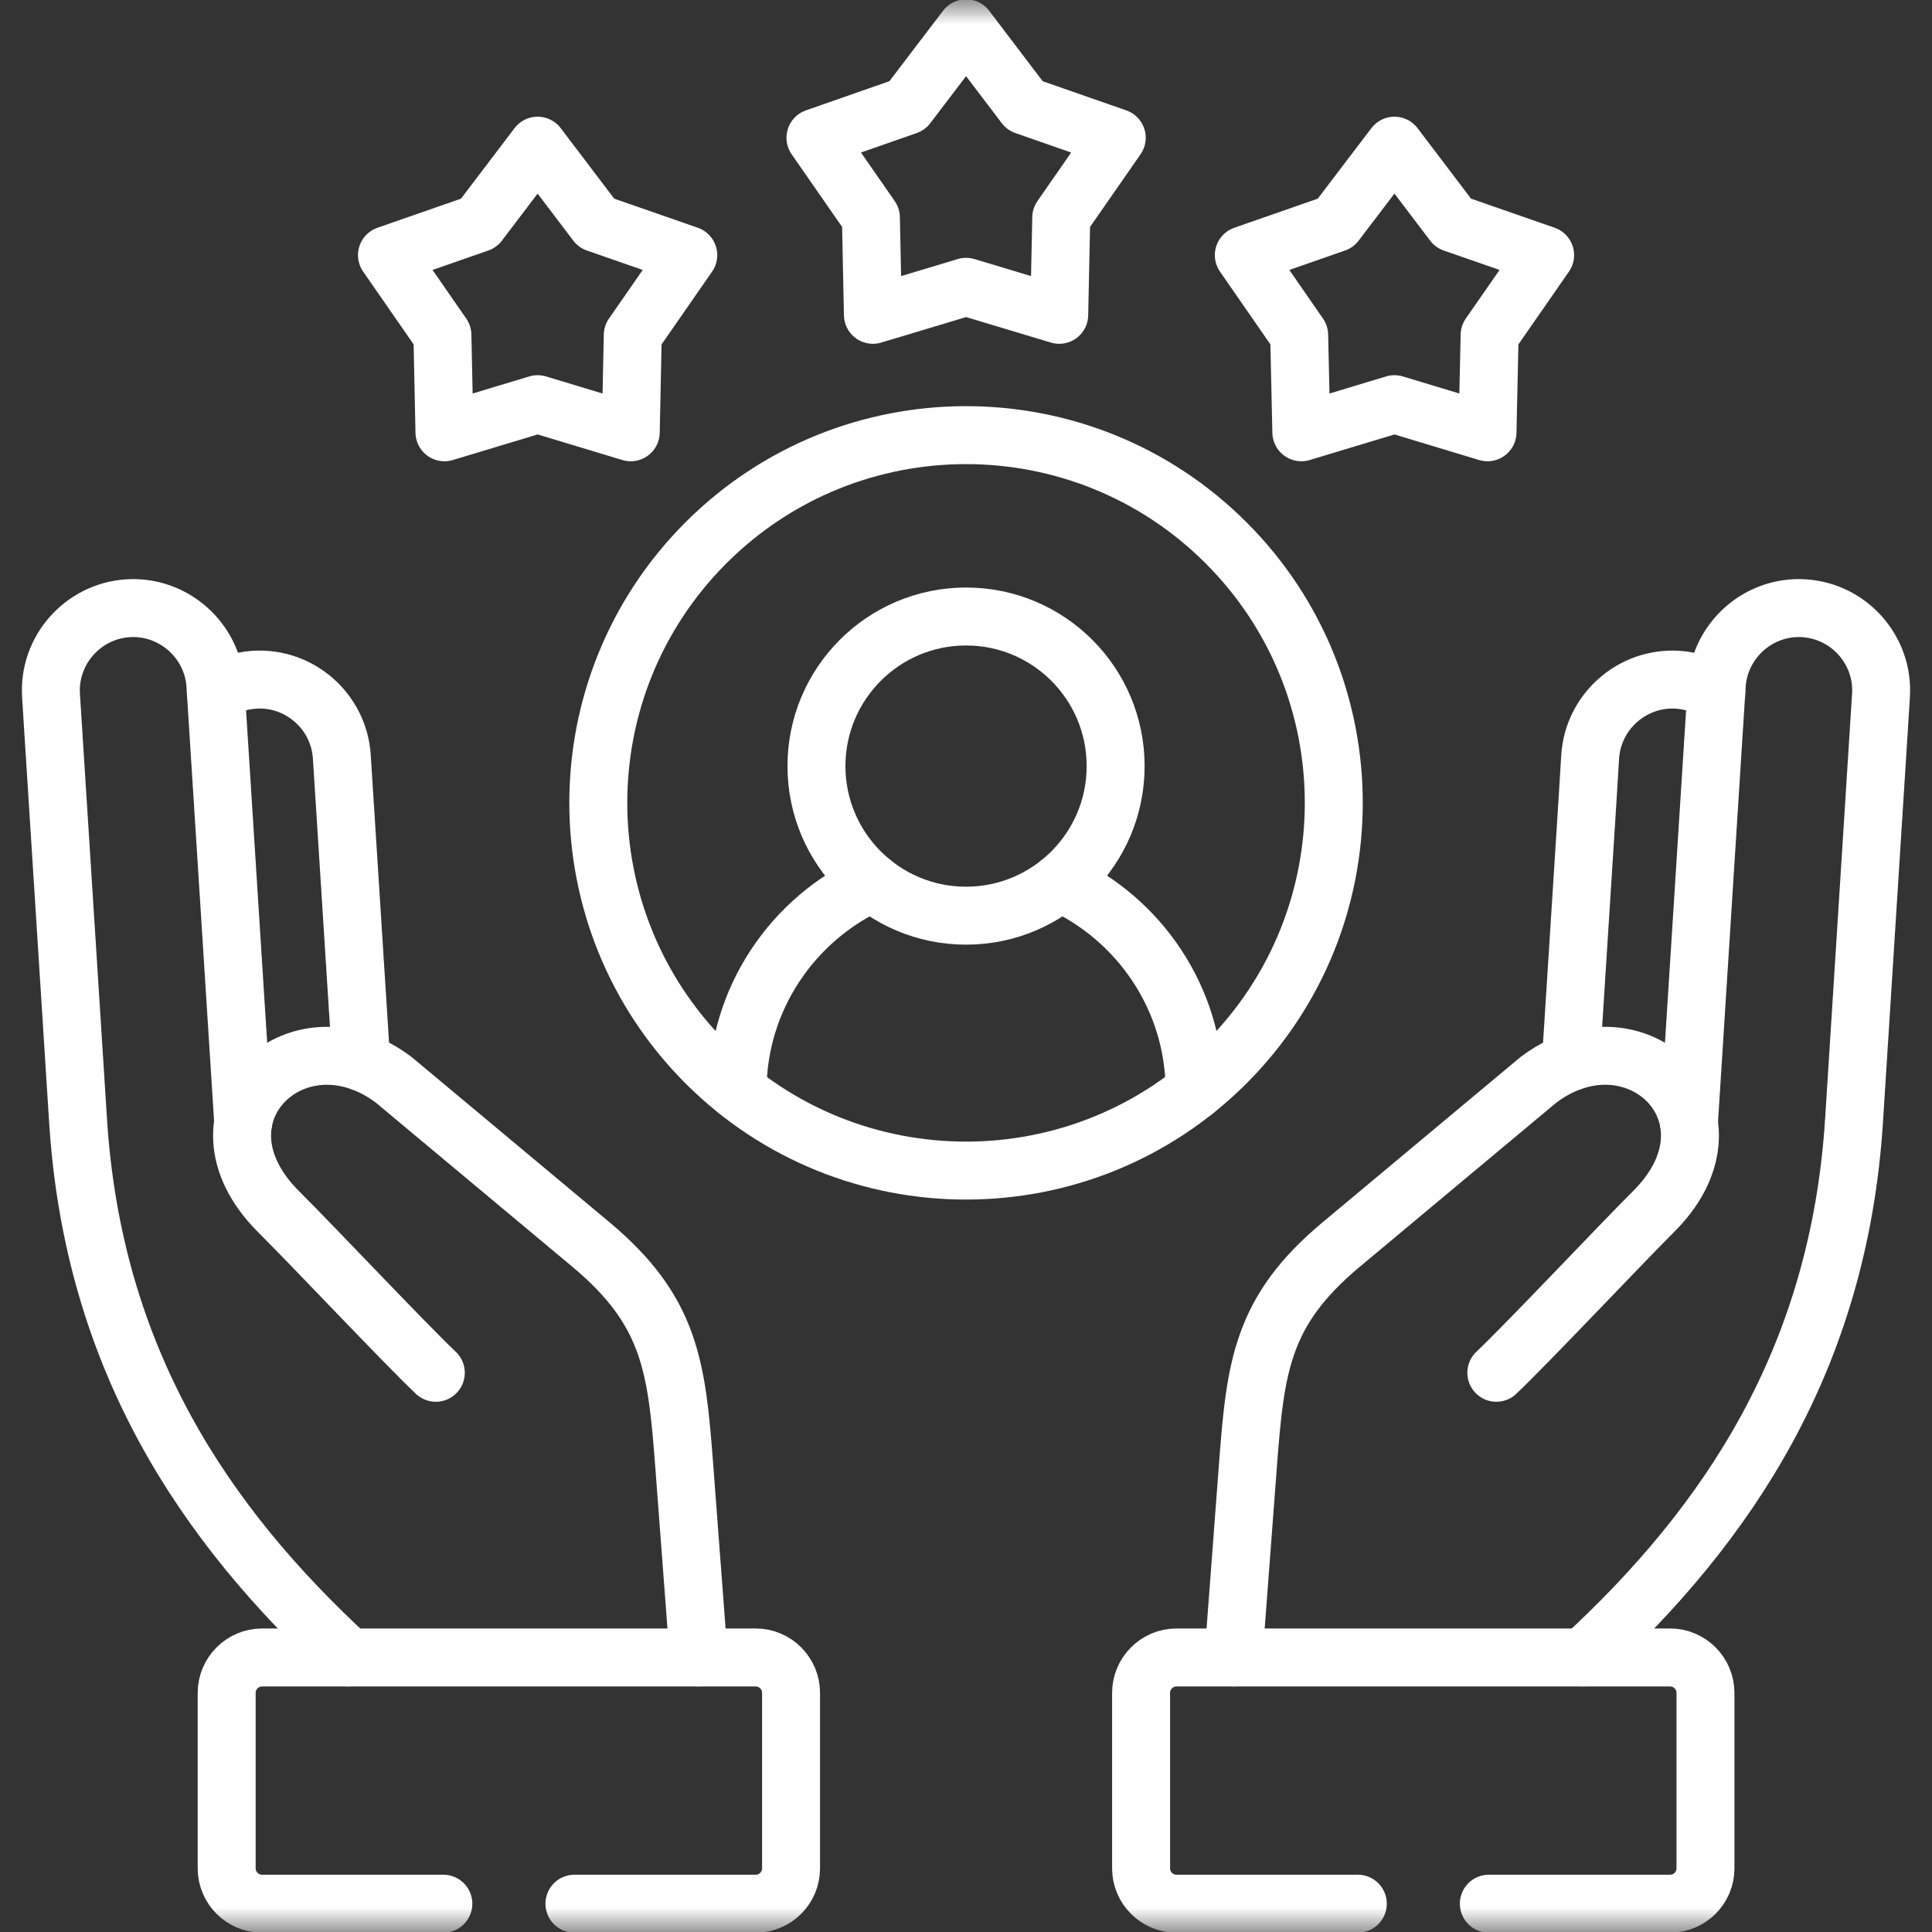
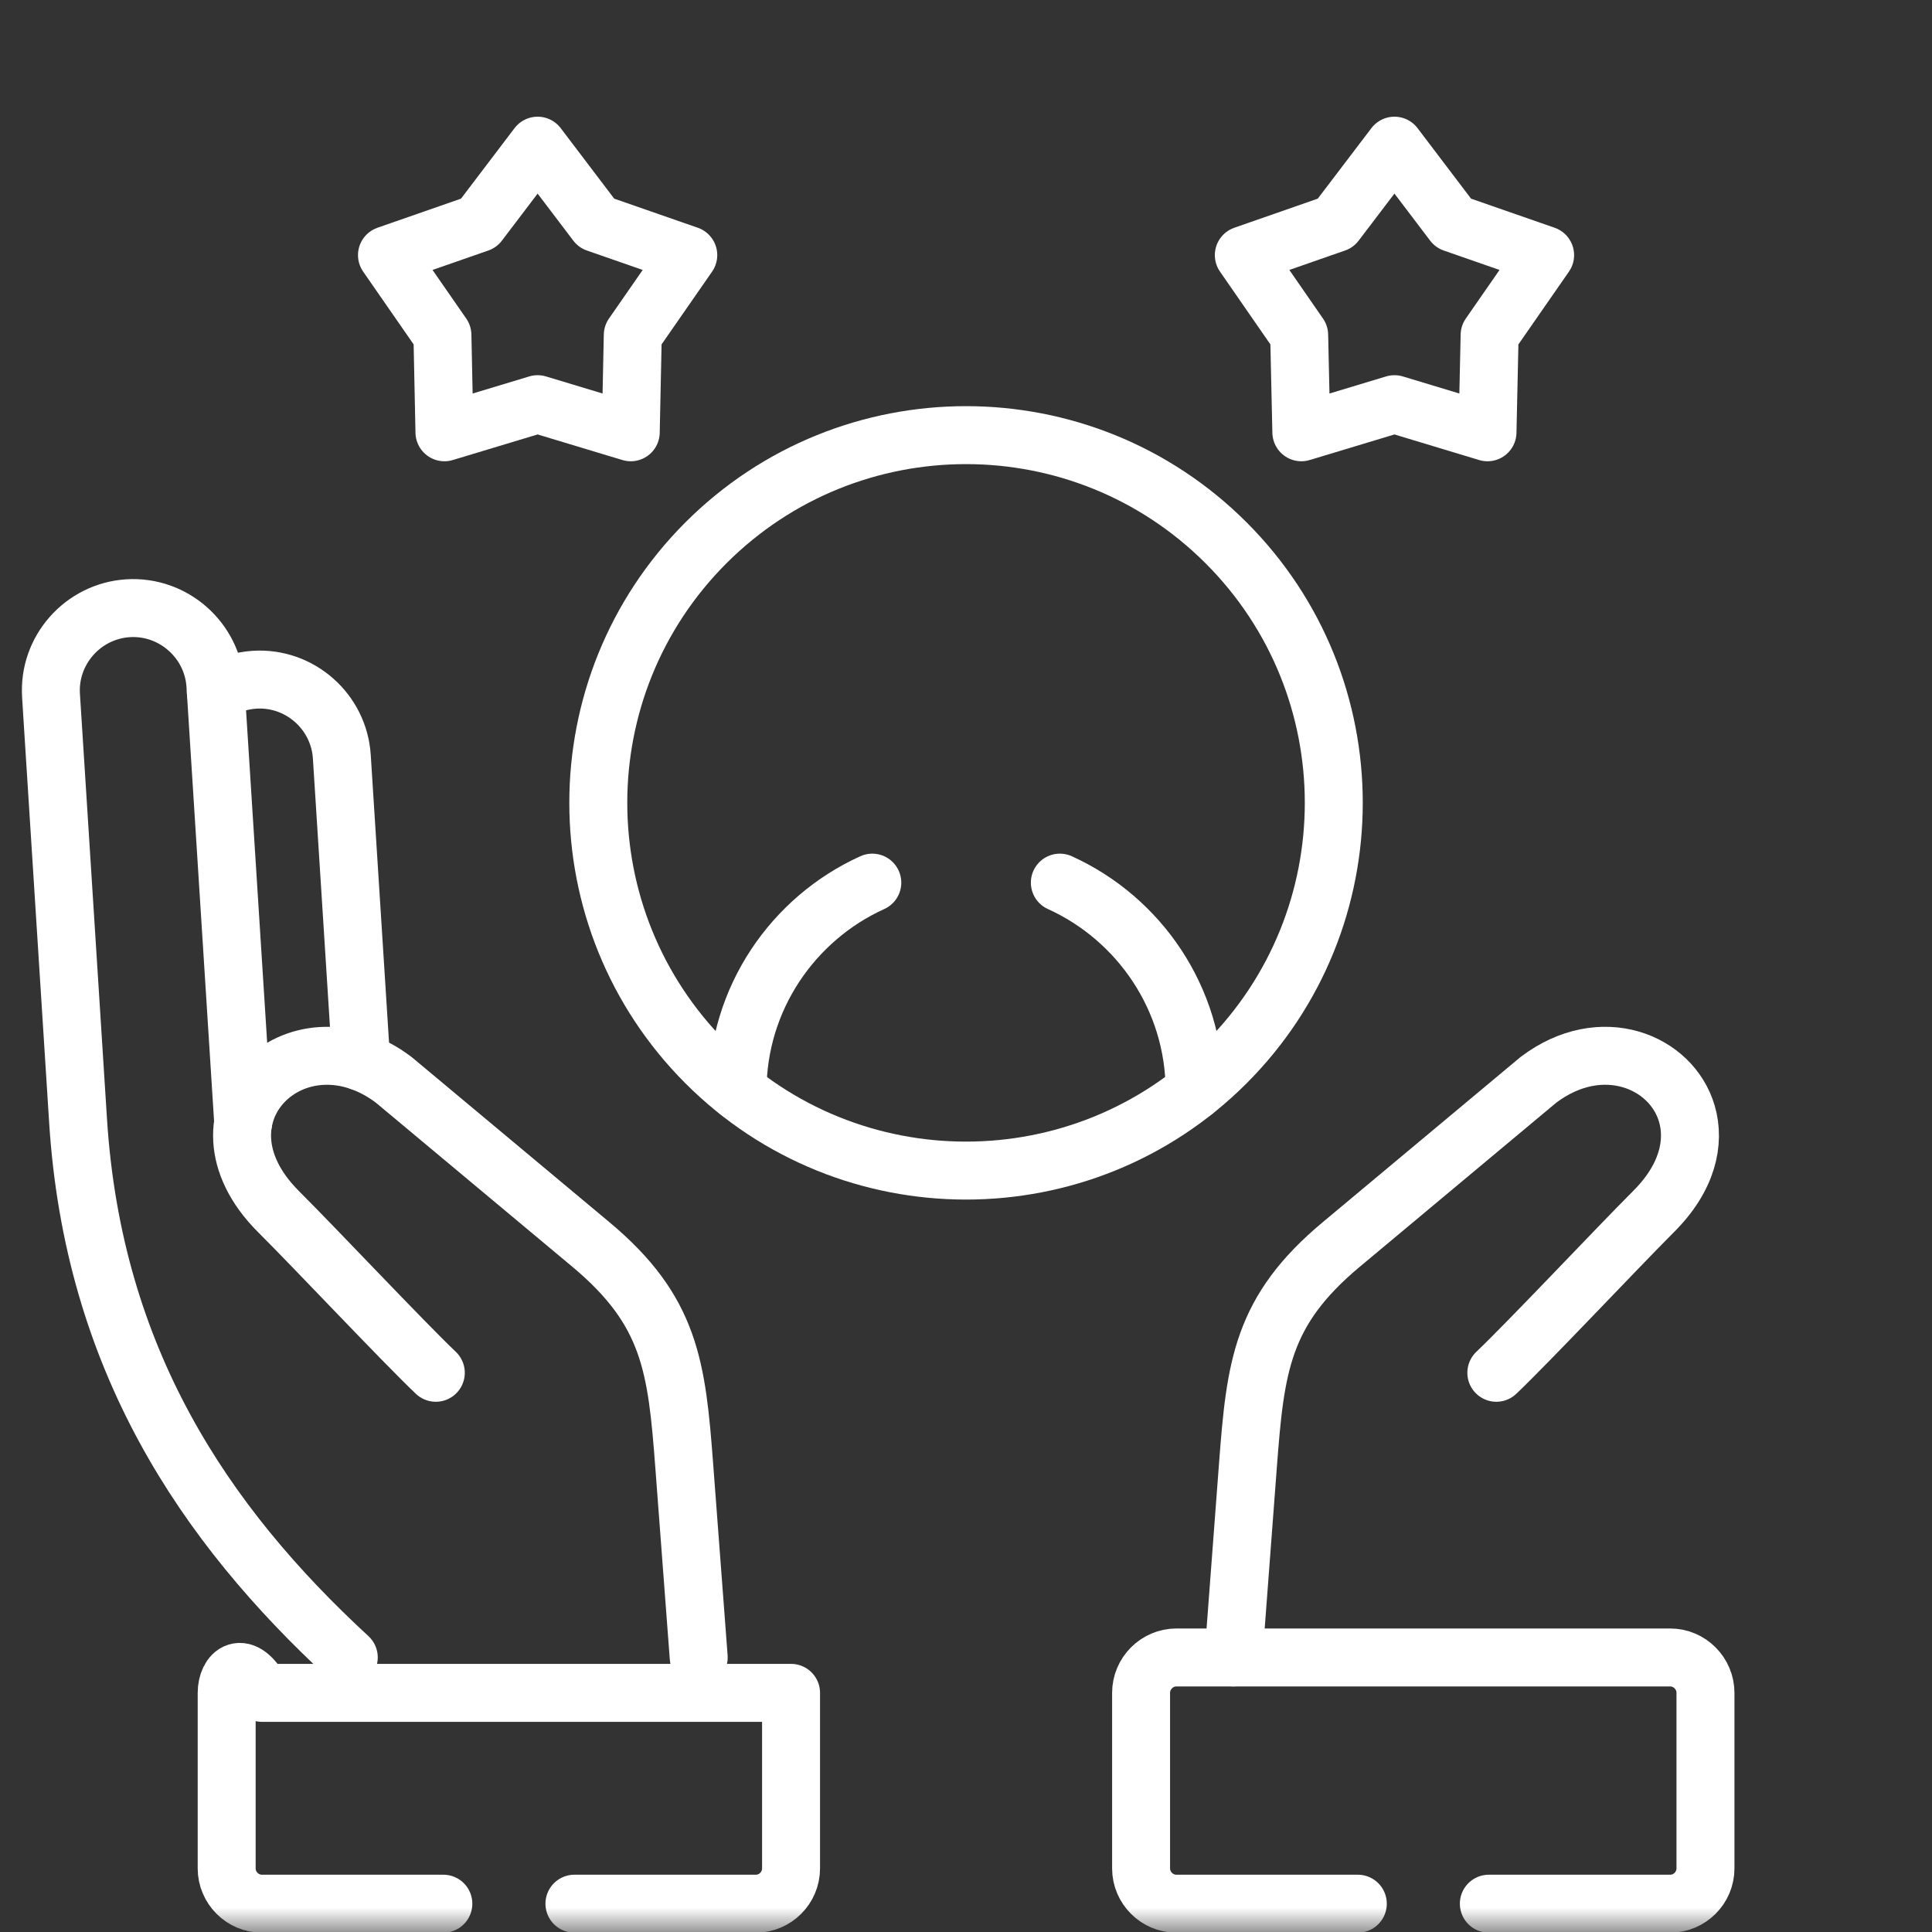
<svg xmlns="http://www.w3.org/2000/svg" width="40" height="40" viewBox="0 0 40 40" fill="none">
  <rect x="0" y="0" width="40" height="40" fill="#333333" stroke="none" />
  <g clip-path="url(#clip0_5896_77025)">
    <path d="M11.131 3.016L12.348 4.62L14.25 5.282L13.101 6.937L13.059 8.95L11.131 8.368L9.202 8.95L9.16 6.937L8.012 5.282L9.913 4.62L11.131 3.016Z" stroke="white" stroke-width="1.2" stroke-miterlimit="10" stroke-linecap="round" stroke-linejoin="round" />
    <mask id="mask0_5896_77025" style="mask-type:luminance" maskUnits="userSpaceOnUse" x="0" y="0" width="40" height="40">
-       <path d="M0 3.8147e-06H40V40H0V3.8147e-06Z" fill="white" />
-     </mask>
+       </mask>
    <g mask="url(#mask0_5896_77025)">
      <path d="M20.002 0.586L21.219 2.188L23.121 2.852L21.972 4.505L21.93 6.518L20.002 5.938L18.073 6.518L18.031 4.505L16.883 2.852L18.782 2.188L20.002 0.586Z" stroke="white" stroke-width="1.2" stroke-miterlimit="10" stroke-linecap="round" stroke-linejoin="round" />
    </g>
    <path d="M28.871 3.016L30.088 4.62L31.99 5.282L30.841 6.937L30.797 8.95L28.871 8.368L26.943 8.95L26.898 6.937L25.752 5.282L27.651 4.62L28.871 3.016Z" stroke="white" stroke-width="1.2" stroke-miterlimit="10" stroke-linecap="round" stroke-linejoin="round" />
    <mask id="mask1_5896_77025" style="mask-type:luminance" maskUnits="userSpaceOnUse" x="0" y="0" width="40" height="40">
      <path d="M0 3.8147e-06H40V40H0V3.8147e-06Z" fill="white" />
    </mask>
    <g mask="url(#mask1_5896_77025)">
      <path d="M25.384 22.006C22.411 24.979 17.59 24.979 14.616 22.006C11.644 19.031 11.644 14.211 14.616 11.238C17.59 8.266 22.411 8.266 25.384 11.238C28.358 14.211 28.358 19.031 25.384 22.006Z" stroke="white" stroke-width="1.2" stroke-miterlimit="10" stroke-linecap="round" stroke-linejoin="round" />
-       <path d="M20.001 12.764C18.291 12.764 16.904 14.151 16.904 15.861C16.904 17.572 18.291 18.958 20.001 18.958C21.712 18.958 23.098 17.572 23.098 15.861C23.098 14.151 21.712 12.764 20.001 12.764Z" stroke="white" stroke-width="1.2" stroke-miterlimit="10" stroke-linecap="round" stroke-linejoin="round" />
      <path d="M24.733 22.586C24.733 20.675 23.585 19.018 21.943 18.274M18.06 18.274C16.418 19.018 15.27 20.675 15.27 22.586" stroke="white" stroke-width="1.2" stroke-miterlimit="10" stroke-linecap="round" stroke-linejoin="round" />
      <path d="M30.825 39.414H34.579C34.981 39.414 35.31 39.085 35.31 38.683V35.049C35.31 34.647 34.981 34.316 34.579 34.316H24.356C23.954 34.316 23.625 34.647 23.625 35.049V38.683C23.625 39.085 23.954 39.414 24.356 39.414H28.112" stroke="white" stroke-width="1.2" stroke-miterlimit="10" stroke-linecap="round" stroke-linejoin="round" />
      <path d="M30.98 28.422C31.664 27.771 33.479 25.84 34.236 25.083C34.938 24.383 35.098 23.65 34.925 23.059C34.608 21.973 33.152 21.373 31.851 22.357L27.77 25.765C26.121 27.14 25.992 28.291 25.837 30.341L25.537 34.315" stroke="white" stroke-width="1.2" stroke-miterlimit="10" stroke-linecap="round" stroke-linejoin="round" />
-       <path d="M32.779 34.315C35.769 31.558 38.071 28.14 38.386 23.199L38.944 14.402C39.004 13.466 38.289 12.653 37.351 12.593C36.416 12.533 35.603 13.251 35.543 14.186L34.968 23.236" stroke="white" stroke-width="1.2" stroke-miterlimit="10" stroke-linecap="round" stroke-linejoin="round" />
-       <path d="M35.533 14.333C35.3 14.184 35.027 14.093 34.734 14.073C33.799 14.013 32.983 14.731 32.923 15.666L32.857 16.741L32.523 21.986" stroke="white" stroke-width="1.2" stroke-miterlimit="10" stroke-linecap="round" stroke-linejoin="round" />
      <path d="M4.469 14.333C4.702 14.184 4.973 14.093 5.268 14.073C6.204 14.013 7.017 14.731 7.077 15.666L7.479 21.986" stroke="white" stroke-width="1.2" stroke-miterlimit="10" stroke-linecap="round" stroke-linejoin="round" />
      <path d="M7.221 34.315C4.231 31.558 1.929 28.14 1.616 23.199L1.056 14.402C0.996 13.466 1.714 12.653 2.649 12.593C3.584 12.533 4.4 13.251 4.46 14.186L5.035 23.236" stroke="white" stroke-width="1.2" stroke-miterlimit="10" stroke-linecap="round" stroke-linejoin="round" />
      <path d="M14.466 34.315L14.166 30.341C14.011 28.291 13.879 27.14 12.233 25.765L8.152 22.357C6.144 20.84 3.772 23.09 5.764 25.083C6.524 25.84 8.339 27.771 9.023 28.422" stroke="white" stroke-width="1.2" stroke-miterlimit="10" stroke-linecap="round" stroke-linejoin="round" />
-       <path d="M11.893 39.414H15.648C16.05 39.414 16.378 39.085 16.378 38.683V35.049C16.378 34.647 16.05 34.316 15.648 34.316H5.424C5.022 34.316 4.693 34.647 4.693 35.049V38.683C4.693 39.085 5.022 39.414 5.424 39.414H9.179" stroke="white" stroke-width="1.2" stroke-miterlimit="10" stroke-linecap="round" stroke-linejoin="round" />
+       <path d="M11.893 39.414H15.648C16.05 39.414 16.378 39.085 16.378 38.683V35.049H5.424C5.022 34.316 4.693 34.647 4.693 35.049V38.683C4.693 39.085 5.022 39.414 5.424 39.414H9.179" stroke="white" stroke-width="1.2" stroke-miterlimit="10" stroke-linecap="round" stroke-linejoin="round" />
    </g>
  </g>
  <defs>
    <clipPath id="clip0_5896_77025">
      <rect width="40" height="40" fill="white" />
    </clipPath>
  </defs>
</svg>